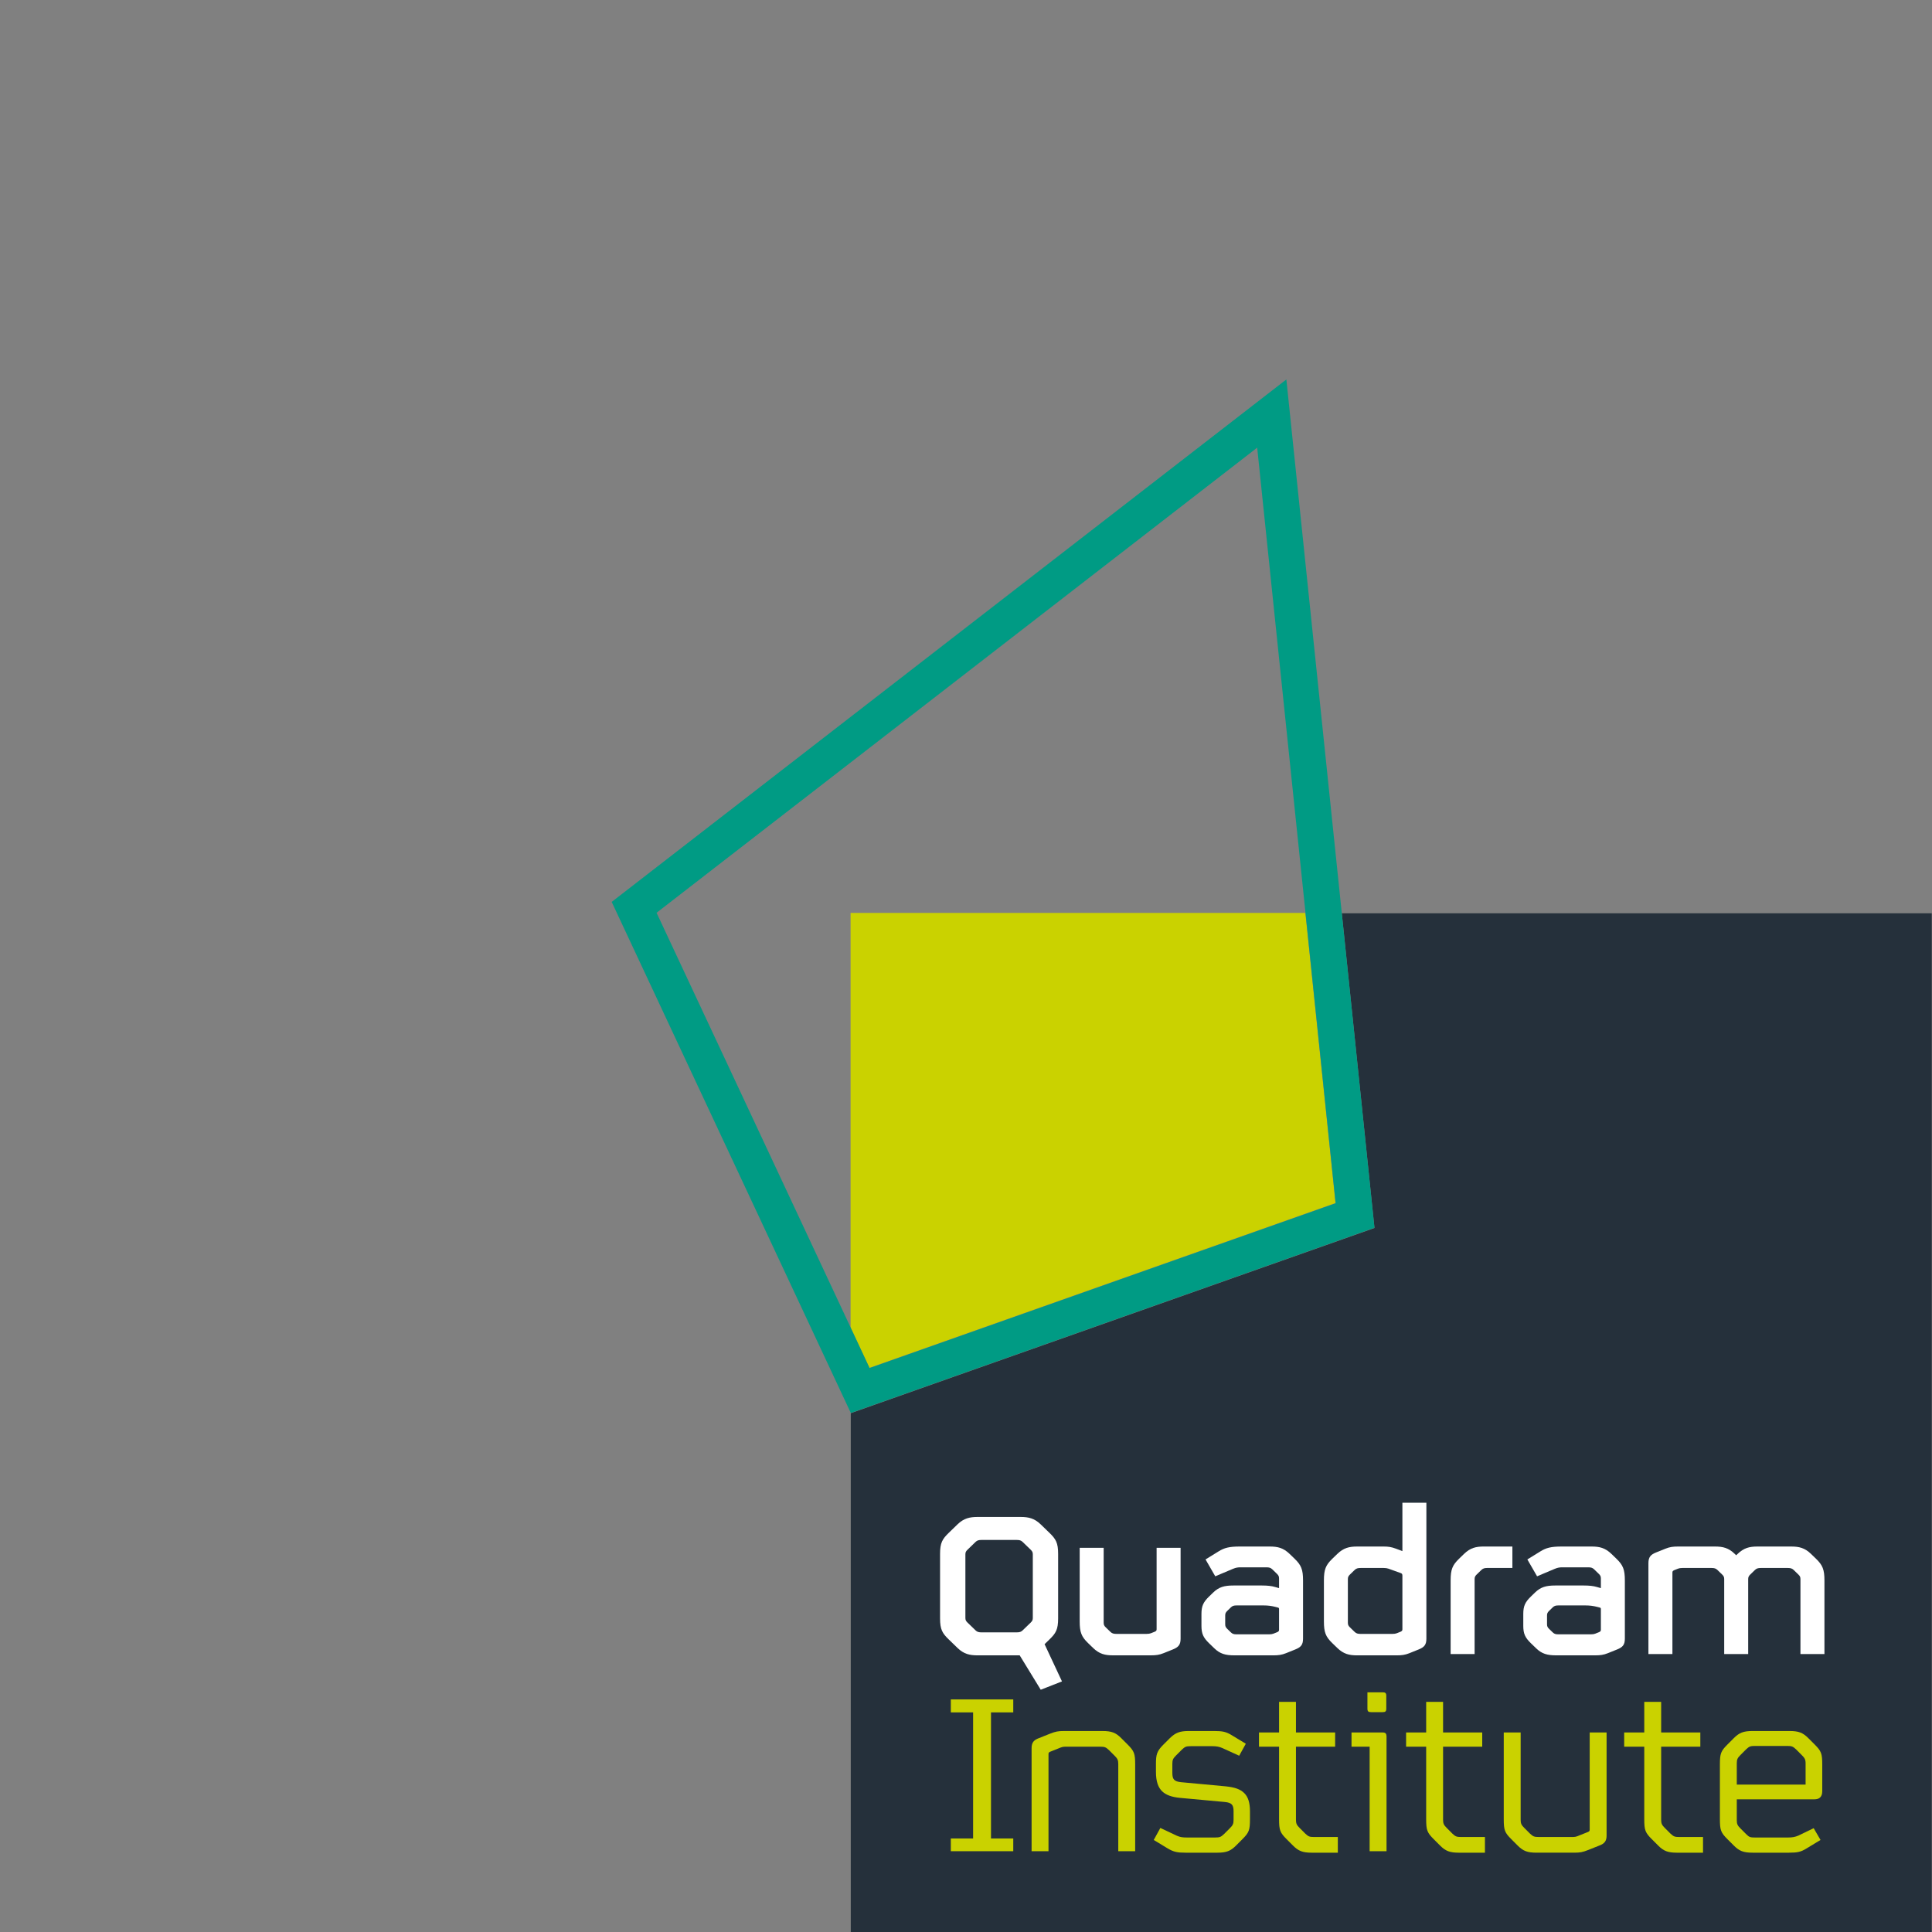
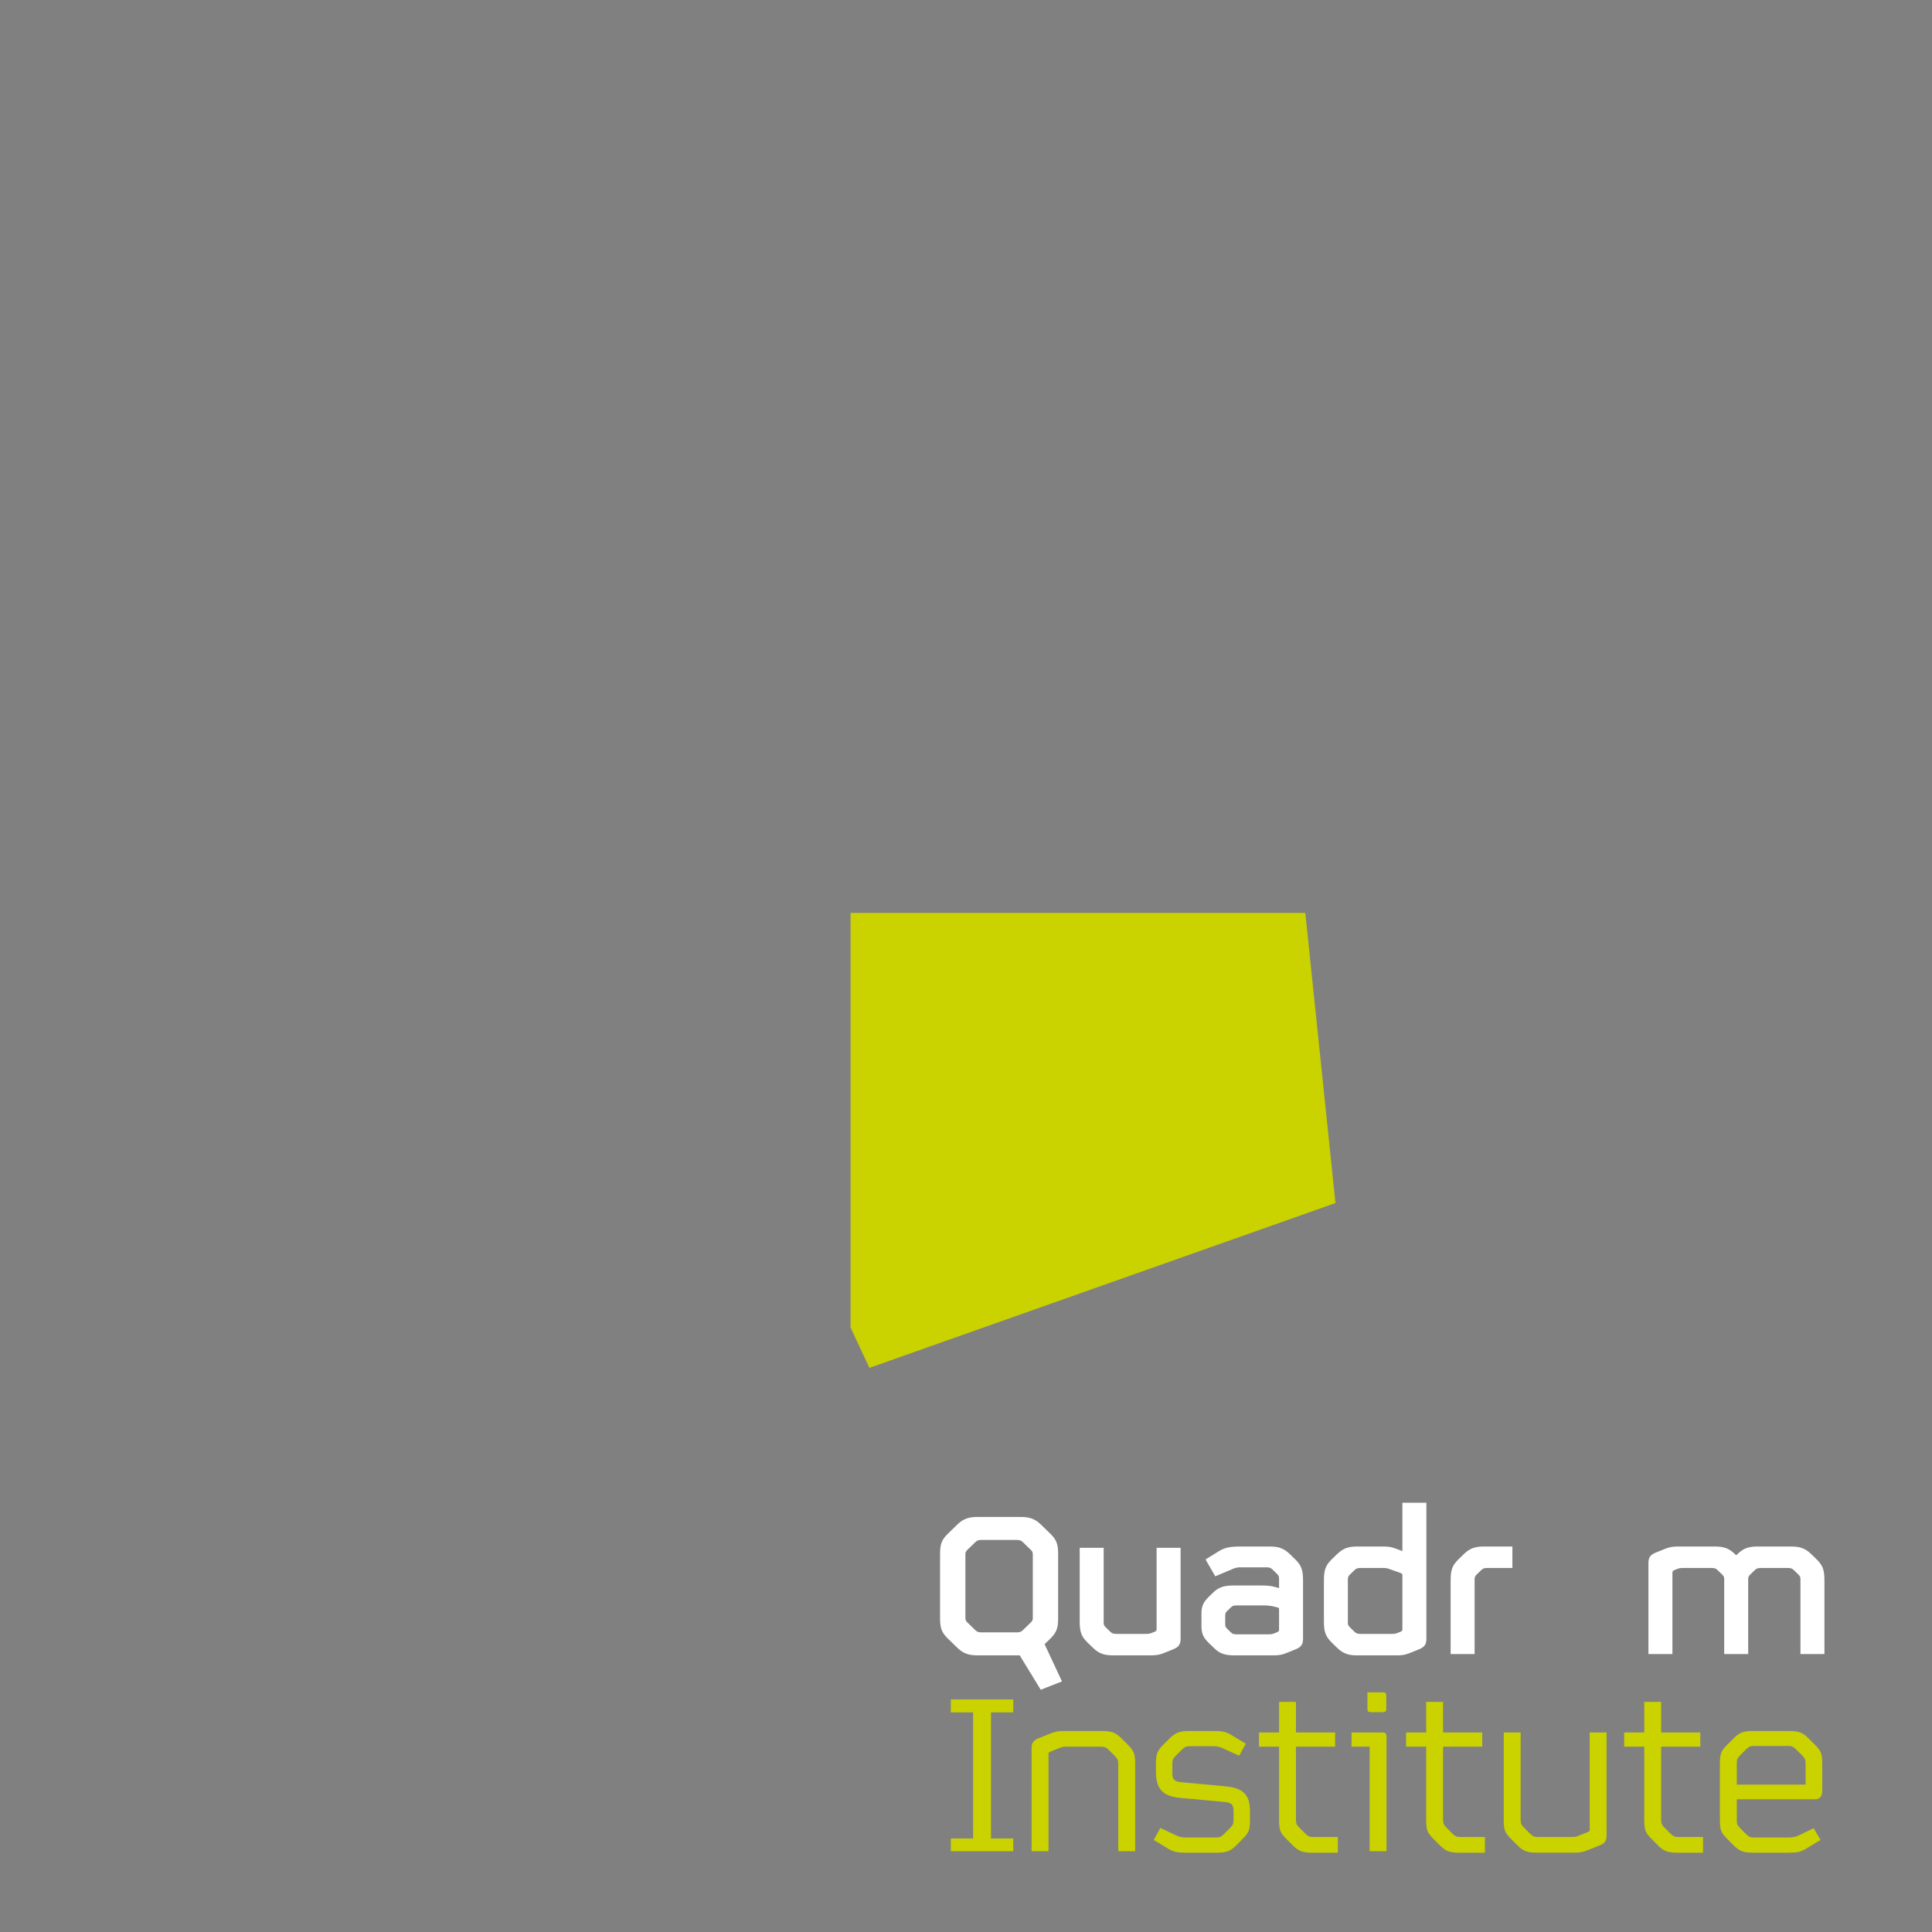
<svg xmlns="http://www.w3.org/2000/svg" width="100%" height="100%" viewBox="0 0 100 100" version="1.1" xml:space="preserve" style="fill-rule:evenodd;clip-rule:evenodd;stroke-linejoin:round;stroke-miterlimit:2;">
  <rect x="0" y="0" width="100" height="100" fill="#808080" stroke="none" />
  <g transform="matrix(0.476,0,0,0.476,44.026,49.335)">
    <path d="M0,40.721L2.047,45.097L52.726,27.176L49.449,-4.376L0,-4.376L0,40.721Z" style="fill:rgb(202,210,0);fill-rule:nonzero;" />
  </g>
  <g transform="matrix(0.476,0,0,0.476,69.451,101.454)">
-     <path d="M0,-113.825L3.554,-79.605L-53.389,-59.469L-53.392,-59.475L-53.392,0L64.152,0L64.152,-113.825L0,-113.825Z" style="fill:rgb(37,48,59);fill-rule:nonzero;" />
-   </g>
+     </g>
  <g transform="matrix(0.476,0,0,0.476,66.582,73.135)">
-     <path d="M0,-112.384L-73.364,-55.571L-47.365,-0.005L-47.363,0L9.58,-20.136L6.026,-54.356L0,-112.384ZM-47.365,-9.258L-68.483,-54.391L-3.173,-104.967L2.083,-54.356L5.36,-22.803L-45.318,-4.883L-47.365,-9.258Z" style="fill:rgb(0,155,132);fill-rule:nonzero;" />
-   </g>
+     </g>
  <g transform="matrix(0.227,0,0,0.227,-14.692,-29.67)">
    <g transform="matrix(2.094,0,0,2.094,284.848,492.976)">
      <path d="M0,3.17C0,3.384 0.05,3.504 0.223,3.671L1.109,4.529C1.282,4.696 1.454,4.744 1.749,4.744L5.592,4.744C5.887,4.744 6.06,4.696 6.232,4.529L7.119,3.671C7.291,3.504 7.341,3.384 7.341,3.17L7.341,-3.745C7.341,-3.96 7.291,-4.079 7.119,-4.246L6.232,-5.104C6.06,-5.271 5.887,-5.318 5.592,-5.318L1.749,-5.318C1.454,-5.318 1.282,-5.271 1.109,-5.104L0.223,-4.246C0.05,-4.079 0,-3.96 0,-3.745L0,3.17ZM10.099,3.218C10.099,4.434 9.855,4.84 9.139,5.531L8.623,6.032L10.518,10.085L8.204,10.992L5.913,7.248L1.33,7.248C0.467,7.248 -0.173,7.105 -0.863,6.437L-1.797,5.531C-2.513,4.84 -2.758,4.434 -2.758,3.218L-2.758,-3.792C-2.758,-5.009 -2.513,-5.413 -1.797,-6.106L-0.863,-7.011C-0.173,-7.68 0.467,-7.822 1.33,-7.822L6.011,-7.822C6.874,-7.822 7.514,-7.68 8.204,-7.011L9.139,-6.106C9.855,-5.413 10.099,-5.009 10.099,-3.792L10.099,3.218Z" style="fill:white;fill-rule:nonzero;" />
    </g>
    <g transform="matrix(2.094,0,0,2.094,328.449,508.15)">
      <path d="M0,-11.708L2.612,-11.708L2.612,-1.811C2.612,-1.144 2.365,-0.882 1.773,-0.644L0.764,-0.238C0.295,-0.048 -0.074,0 -0.616,0L-4.754,0C-5.616,0 -6.232,-0.142 -6.922,-0.81L-7.464,-1.335C-8.178,-2.026 -8.376,-2.504 -8.376,-3.696L-8.376,-11.708L-5.765,-11.708L-5.765,-3.552C-5.765,-3.337 -5.715,-3.219 -5.542,-3.052L-5.025,-2.552C-4.852,-2.384 -4.68,-2.336 -4.385,-2.336L-1.083,-2.336C-0.887,-2.336 -0.738,-2.36 -0.616,-2.408L-0.197,-2.575C-0.05,-2.646 0,-2.694 0,-2.838L0,-11.708Z" style="fill:white;fill-rule:nonzero;" />
    </g>
    <g transform="matrix(2.094,0,0,2.094,354.1,488.132)">
      <path d="M0,7.272C0.197,7.272 0.345,7.249 0.467,7.201L0.887,7.034C1.033,6.962 1.083,6.915 1.083,6.772L1.083,4.506C1.083,4.435 1.059,4.387 0.985,4.363L0.714,4.291C0.245,4.172 -0.124,4.125 -0.592,4.125L-3.548,4.125C-3.843,4.125 -3.992,4.172 -4.164,4.339L-4.557,4.721C-4.73,4.888 -4.78,5.008 -4.78,5.222L-4.78,6.175C-4.78,6.39 -4.73,6.509 -4.557,6.676L-4.164,7.058C-3.992,7.225 -3.843,7.272 -3.548,7.272L0,7.272ZM-3.769,9.561C-4.756,9.561 -5.346,9.394 -5.961,8.798L-6.529,8.25C-7.169,7.631 -7.367,7.201 -7.367,6.342L-7.367,5.055C-7.367,4.197 -7.169,3.767 -6.529,3.147L-6.086,2.718C-5.47,2.122 -4.878,1.955 -3.893,1.955L-0.764,1.955C-0.199,1.955 0.271,2.002 0.664,2.122L1.083,2.241L1.083,1.191C1.083,0.977 1.033,0.858 0.861,0.691L0.345,0.19C0.172,0.023 0,-0.025 -0.297,-0.025L-3.081,-0.025C-3.4,-0.025 -3.596,-0 -3.941,0.142L-5.863,0.953L-6.922,-0.883L-5.494,-1.765C-4.878,-2.147 -4.337,-2.289 -3.203,-2.289L0.072,-2.289C0.935,-2.289 1.55,-2.147 2.24,-1.479L2.782,-0.955C3.498,-0.262 3.695,0.214 3.695,1.407L3.695,7.75C3.695,8.417 3.448,8.68 2.856,8.917L1.847,9.324C1.378,9.513 1.009,9.561 0.467,9.561L-3.769,9.561Z" style="fill:white;fill-rule:nonzero;" />
    </g>
    <g transform="matrix(2.094,0,0,2.094,382.225,478.243)">
      <path d="M0,11.948C0.197,11.948 0.345,11.924 0.467,11.877L0.887,11.71C1.035,11.638 1.083,11.59 1.083,11.446L1.083,5.606C1.083,5.439 1.035,5.367 0.887,5.319L-0.443,4.842C-0.591,4.794 -0.74,4.77 -0.936,4.77L-3.474,4.77C-3.769,4.77 -3.941,4.818 -4.114,4.985L-4.631,5.486C-4.803,5.653 -4.854,5.772 -4.854,5.987L-4.854,10.733C-4.854,10.947 -4.803,11.065 -4.631,11.233L-4.114,11.733C-3.941,11.9 -3.769,11.948 -3.474,11.948L0,11.948ZM-3.843,14.284C-4.706,14.284 -5.321,14.142 -6.011,13.474L-6.553,12.95C-7.267,12.258 -7.463,11.781 -7.463,10.589L-7.463,6.13C-7.463,4.938 -7.267,4.461 -6.553,3.769L-6.011,3.245C-5.321,2.576 -4.706,2.434 -3.843,2.434L-0.96,2.434C-0.443,2.434 -0.124,2.481 0.394,2.672L1.083,2.935L1.083,-2.336L3.695,-2.336L3.695,12.473C3.695,13.14 3.448,13.403 2.857,13.64L1.848,14.047C1.38,14.236 1.009,14.284 0.467,14.284L-3.843,14.284Z" style="fill:white;fill-rule:nonzero;" />
    </g>
    <g transform="matrix(2.094,0,0,2.094,409.573,507.852)">
      <path d="M0,-11.708L0,-9.372L-2.734,-9.372C-3.029,-9.372 -3.201,-9.324 -3.374,-9.157L-3.891,-8.656C-4.064,-8.489 -4.114,-8.37 -4.114,-8.155L-4.114,0L-6.725,0L-6.725,-8.012C-6.725,-9.204 -6.527,-9.681 -5.812,-10.373L-5.272,-10.897C-4.581,-11.566 -3.966,-11.708 -3.103,-11.708L0,-11.708Z" style="fill:white;fill-rule:nonzero;" />
    </g>
    <g transform="matrix(2.094,0,0,2.094,427.481,488.132)">
-       <path d="M0,7.272C0.197,7.272 0.345,7.249 0.467,7.201L0.887,7.034C1.033,6.962 1.083,6.915 1.083,6.772L1.083,4.506C1.083,4.435 1.059,4.387 0.985,4.363L0.714,4.291C0.245,4.172 -0.125,4.125 -0.592,4.125L-3.549,4.125C-3.843,4.125 -3.992,4.172 -4.164,4.339L-4.557,4.721C-4.73,4.888 -4.78,5.008 -4.78,5.222L-4.78,6.175C-4.78,6.39 -4.73,6.509 -4.557,6.676L-4.164,7.058C-3.992,7.225 -3.843,7.272 -3.549,7.272L0,7.272ZM-3.769,9.561C-4.756,9.561 -5.346,9.394 -5.961,8.798L-6.529,8.25C-7.169,7.631 -7.366,7.201 -7.366,6.342L-7.366,5.055C-7.366,4.197 -7.169,3.767 -6.529,3.147L-6.086,2.718C-5.47,2.122 -4.879,1.955 -3.894,1.955L-0.764,1.955C-0.198,1.955 0.27,2.002 0.664,2.122L1.083,2.241L1.083,1.191C1.083,0.977 1.033,0.858 0.86,0.691L0.345,0.19C0.172,0.023 0,-0.025 -0.297,-0.025L-3.081,-0.025C-3.4,-0.025 -3.597,-0 -3.942,0.142L-5.863,0.953L-6.922,-0.883L-5.494,-1.765C-4.879,-2.147 -4.337,-2.289 -3.203,-2.289L0.072,-2.289C0.935,-2.289 1.551,-2.147 2.24,-1.479L2.782,-0.955C3.498,-0.262 3.694,0.214 3.694,1.407L3.694,7.75C3.694,8.417 3.448,8.68 2.856,8.917L1.847,9.324C1.378,9.513 1.009,9.561 0.467,9.561L-3.769,9.561Z" style="fill:white;fill-rule:nonzero;" />
-     </g>
+       </g>
    <g transform="matrix(2.094,0,0,2.094,446.061,483.339)">
      <path d="M0,11.708L-2.612,11.708L-2.612,1.812C-2.612,1.144 -2.365,0.882 -1.773,0.643L-0.764,0.238C-0.297,0.047 0.074,0 0.615,0L4.631,0C5.494,0 6.109,0.142 6.797,0.81L6.946,0.953L7.094,0.81C7.784,0.142 8.4,0 9.263,0L12.932,0C13.793,0 14.41,0.142 15.099,0.81L15.641,1.335C16.357,2.027 16.554,2.504 16.554,3.696L16.554,11.708L13.942,11.708L13.942,3.553C13.942,3.338 13.892,3.219 13.72,3.052L13.204,2.551C13.032,2.384 12.859,2.336 12.562,2.336L9.632,2.336C9.335,2.336 9.162,2.384 8.99,2.551L8.474,3.052C8.302,3.219 8.251,3.338 8.251,3.553L8.251,11.708L5.64,11.708L5.64,3.553C5.64,3.338 5.592,3.219 5.42,3.052L4.902,2.551C4.729,2.384 4.557,2.336 4.26,2.336L1.083,2.336C0.887,2.336 0.738,2.36 0.615,2.408L0.196,2.575C0.048,2.646 0,2.694 0,2.837L0,11.708Z" style="fill:white;fill-rule:nonzero;" />
    </g>
    <g transform="matrix(2.094,0,0,2.094,281.528,552.812)">
      <path d="M0,-16.529L6.798,-16.529L6.798,-15.117L4.373,-15.117L4.373,-1.387L6.798,-1.387L6.798,0L0,0L0,-1.387L2.426,-1.387L2.426,-15.117L0,-15.117L0,-16.529Z" style="fill:rgb(202,210,0);fill-rule:nonzero;" />
    </g>
    <g transform="matrix(2.094,0,0,2.094,303.798,525.405)">
      <path d="M0,13.09L-1.84,13.09L-1.84,1.866C-1.84,1.36 -1.679,1.039 -1.173,0.827L0.16,0.293C0.773,0.053 1.04,0 1.706,0L5.866,0C6.879,0 7.332,0.186 7.918,0.773L8.611,1.466C9.331,2.186 9.438,2.453 9.438,3.652L9.438,13.09L7.598,13.09L7.598,3.598C7.598,3.172 7.518,3.012 7.199,2.693L6.585,2.079C6.239,1.76 6.132,1.706 5.599,1.706L1.813,1.706C1.653,1.706 1.493,1.732 1.36,1.786L0.16,2.266C0.053,2.319 0,2.373 0,2.505L0,13.09Z" style="fill:rgb(202,210,0);fill-rule:nonzero;" />
    </g>
    <g transform="matrix(2.094,0,0,2.094,333.713,537.91)">
      <path d="M0,1.305C-0.826,1.225 -1.466,1.012 -1.893,0.612C-2.346,0.186 -2.586,-0.481 -2.586,-1.521L-2.586,-2.374C-2.586,-3.44 -2.479,-3.787 -1.759,-4.507L-1.066,-5.2C-0.453,-5.787 0,-5.973 1.013,-5.973L3.733,-5.973C4.666,-5.973 5.066,-5.893 5.706,-5.492L7.199,-4.587L6.479,-3.28L4.666,-4.107C4.293,-4.267 4.026,-4.32 3.546,-4.32L1.227,-4.32C0.693,-4.32 0.587,-4.267 0.24,-3.947L-0.4,-3.307C-0.72,-2.987 -0.8,-2.827 -0.8,-2.401L-0.8,-1.414C-0.8,-0.721 -0.613,-0.481 0.133,-0.401L5.012,0.053C6.025,0.159 6.612,0.372 7.039,0.798C7.465,1.225 7.652,1.865 7.652,2.772L7.652,3.625C7.652,4.825 7.545,5.091 6.825,5.811L6.132,6.504C5.545,7.091 5.092,7.278 4.079,7.278L0.667,7.278C-0.266,7.278 -0.666,7.197 -1.333,6.797L-2.826,5.891L-2.106,4.584L-0.293,5.438C0.08,5.598 0.347,5.624 0.827,5.624L3.839,5.624C4.373,5.624 4.479,5.571 4.826,5.251L5.465,4.611C5.786,4.291 5.866,4.131 5.866,3.705L5.866,2.772C5.866,2.079 5.679,1.839 4.932,1.759L0,1.305Z" style="fill:rgb(202,210,0);fill-rule:nonzero;" />
    </g>
    <g transform="matrix(2.094,0,0,2.094,369.769,522.336)">
      <path d="M0,13.009L0,14.716L-2.826,14.716C-3.839,14.716 -4.292,14.529 -4.879,13.942L-5.572,13.249C-6.292,12.53 -6.398,12.263 -6.398,11.063L-6.398,3.172L-8.585,3.172L-8.585,1.625L-6.398,1.625L-6.398,-1.707L-4.559,-1.707L-4.559,1.625L-0.293,1.625L-0.293,3.172L-4.559,3.172L-4.559,11.117C-4.559,11.543 -4.479,11.703 -4.159,12.022L-3.546,12.636C-3.199,12.956 -3.092,13.009 -2.559,13.009L0,13.009Z" style="fill:rgb(202,210,0);fill-rule:nonzero;" />
    </g>
    <g transform="matrix(2.094,0,0,2.094,376.52,552.812)">
      <path d="M0,-17.302L1.653,-17.302C1.946,-17.302 2.053,-17.223 2.053,-16.929L2.053,-15.516C2.053,-15.223 1.946,-15.143 1.653,-15.143L0.4,-15.143C0.106,-15.143 0,-15.223 0,-15.516L0,-17.302ZM2.08,0L0.24,0L0.24,-11.384L-1.733,-11.384L-1.733,-12.931L1.626,-12.931C1.973,-12.931 2.08,-12.823 2.08,-12.451L2.08,0Z" style="fill:rgb(202,210,0);fill-rule:nonzero;" />
    </g>
    <g transform="matrix(2.094,0,0,2.094,403.312,522.336)">
      <path d="M0,13.009L0,14.716L-2.826,14.716C-3.839,14.716 -4.292,14.529 -4.879,13.942L-5.572,13.249C-6.292,12.53 -6.399,12.263 -6.399,11.063L-6.399,3.172L-8.585,3.172L-8.585,1.625L-6.399,1.625L-6.399,-1.707L-4.559,-1.707L-4.559,1.625L-0.294,1.625L-0.294,3.172L-4.559,3.172L-4.559,11.117C-4.559,11.543 -4.479,11.703 -4.159,12.022L-3.546,12.636C-3.2,12.956 -3.093,13.009 -2.56,13.009L0,13.009Z" style="fill:rgb(202,210,0);fill-rule:nonzero;" />
    </g>
    <g transform="matrix(2.094,0,0,2.094,427.199,553.148)">
      <path d="M0,-13.091L1.84,-13.091L1.84,-1.867C1.84,-1.361 1.68,-1.04 1.173,-0.827L-0.16,-0.294C-0.773,-0.054 -1.039,0 -1.706,0L-5.785,0C-6.798,0 -7.251,-0.187 -7.839,-0.774L-8.531,-1.467C-9.252,-2.186 -9.358,-2.453 -9.358,-3.653L-9.358,-13.091L-7.518,-13.091L-7.518,-3.599C-7.518,-3.173 -7.438,-3.013 -7.118,-2.694L-6.505,-2.08C-6.158,-1.76 -6.052,-1.707 -5.519,-1.707L-1.812,-1.707C-1.653,-1.707 -1.492,-1.733 -1.359,-1.787L-0.16,-2.267C-0.053,-2.32 0,-2.373 0,-2.506L0,-13.091Z" style="fill:rgb(202,210,0);fill-rule:nonzero;" />
    </g>
    <g transform="matrix(2.094,0,0,2.094,453.04,522.336)">
      <path d="M0,13.009L0,14.716L-2.826,14.716C-3.839,14.716 -4.292,14.529 -4.879,13.942L-5.572,13.249C-6.292,12.53 -6.398,12.263 -6.398,11.063L-6.398,3.172L-8.585,3.172L-8.585,1.625L-6.398,1.625L-6.398,-1.707L-4.559,-1.707L-4.559,1.625L-0.293,1.625L-0.293,3.172L-4.559,3.172L-4.559,11.117C-4.559,11.543 -4.479,11.703 -4.159,12.022L-3.546,12.636C-3.199,12.956 -3.093,13.009 -2.56,13.009L0,13.009Z" style="fill:rgb(202,210,0);fill-rule:nonzero;" />
    </g>
    <g transform="matrix(2.094,0,0,2.094,460.74,540.924)">
      <path d="M0,-1.574L7.492,-1.574L7.492,-3.894C7.492,-4.32 7.386,-4.479 7.066,-4.799L6.453,-5.413C6.105,-5.733 5.999,-5.786 5.466,-5.786L2,-5.786C1.467,-5.786 1.36,-5.733 1.013,-5.413L0.4,-4.799C0.08,-4.479 0,-4.32 0,-3.894L0,-1.574ZM0,0.026L0,2.292C0,2.718 0.08,2.879 0.4,3.198L1.013,3.812C1.36,4.158 1.467,4.185 2,4.185L5.572,4.185C6.053,4.185 6.345,4.131 6.718,3.971L8.372,3.172L9.118,4.451L7.625,5.358C6.986,5.758 6.612,5.838 5.679,5.838L1.733,5.838C0.72,5.838 0.267,5.652 -0.32,5.064L-1.013,4.371C-1.733,3.652 -1.84,3.385 -1.84,2.185L-1.84,-3.76C-1.84,-4.959 -1.733,-5.226 -1.013,-5.946L-0.32,-6.639C0.267,-7.226 0.72,-7.412 1.733,-7.412L5.732,-7.412C6.745,-7.412 7.198,-7.226 7.785,-6.639L8.478,-5.946C9.198,-5.226 9.305,-4.959 9.305,-3.76L9.305,-0.854C9.305,-0.241 8.984,0.026 8.478,0.026L0,0.026Z" style="fill:rgb(202,210,0);fill-rule:nonzero;" />
    </g>
  </g>
</svg>